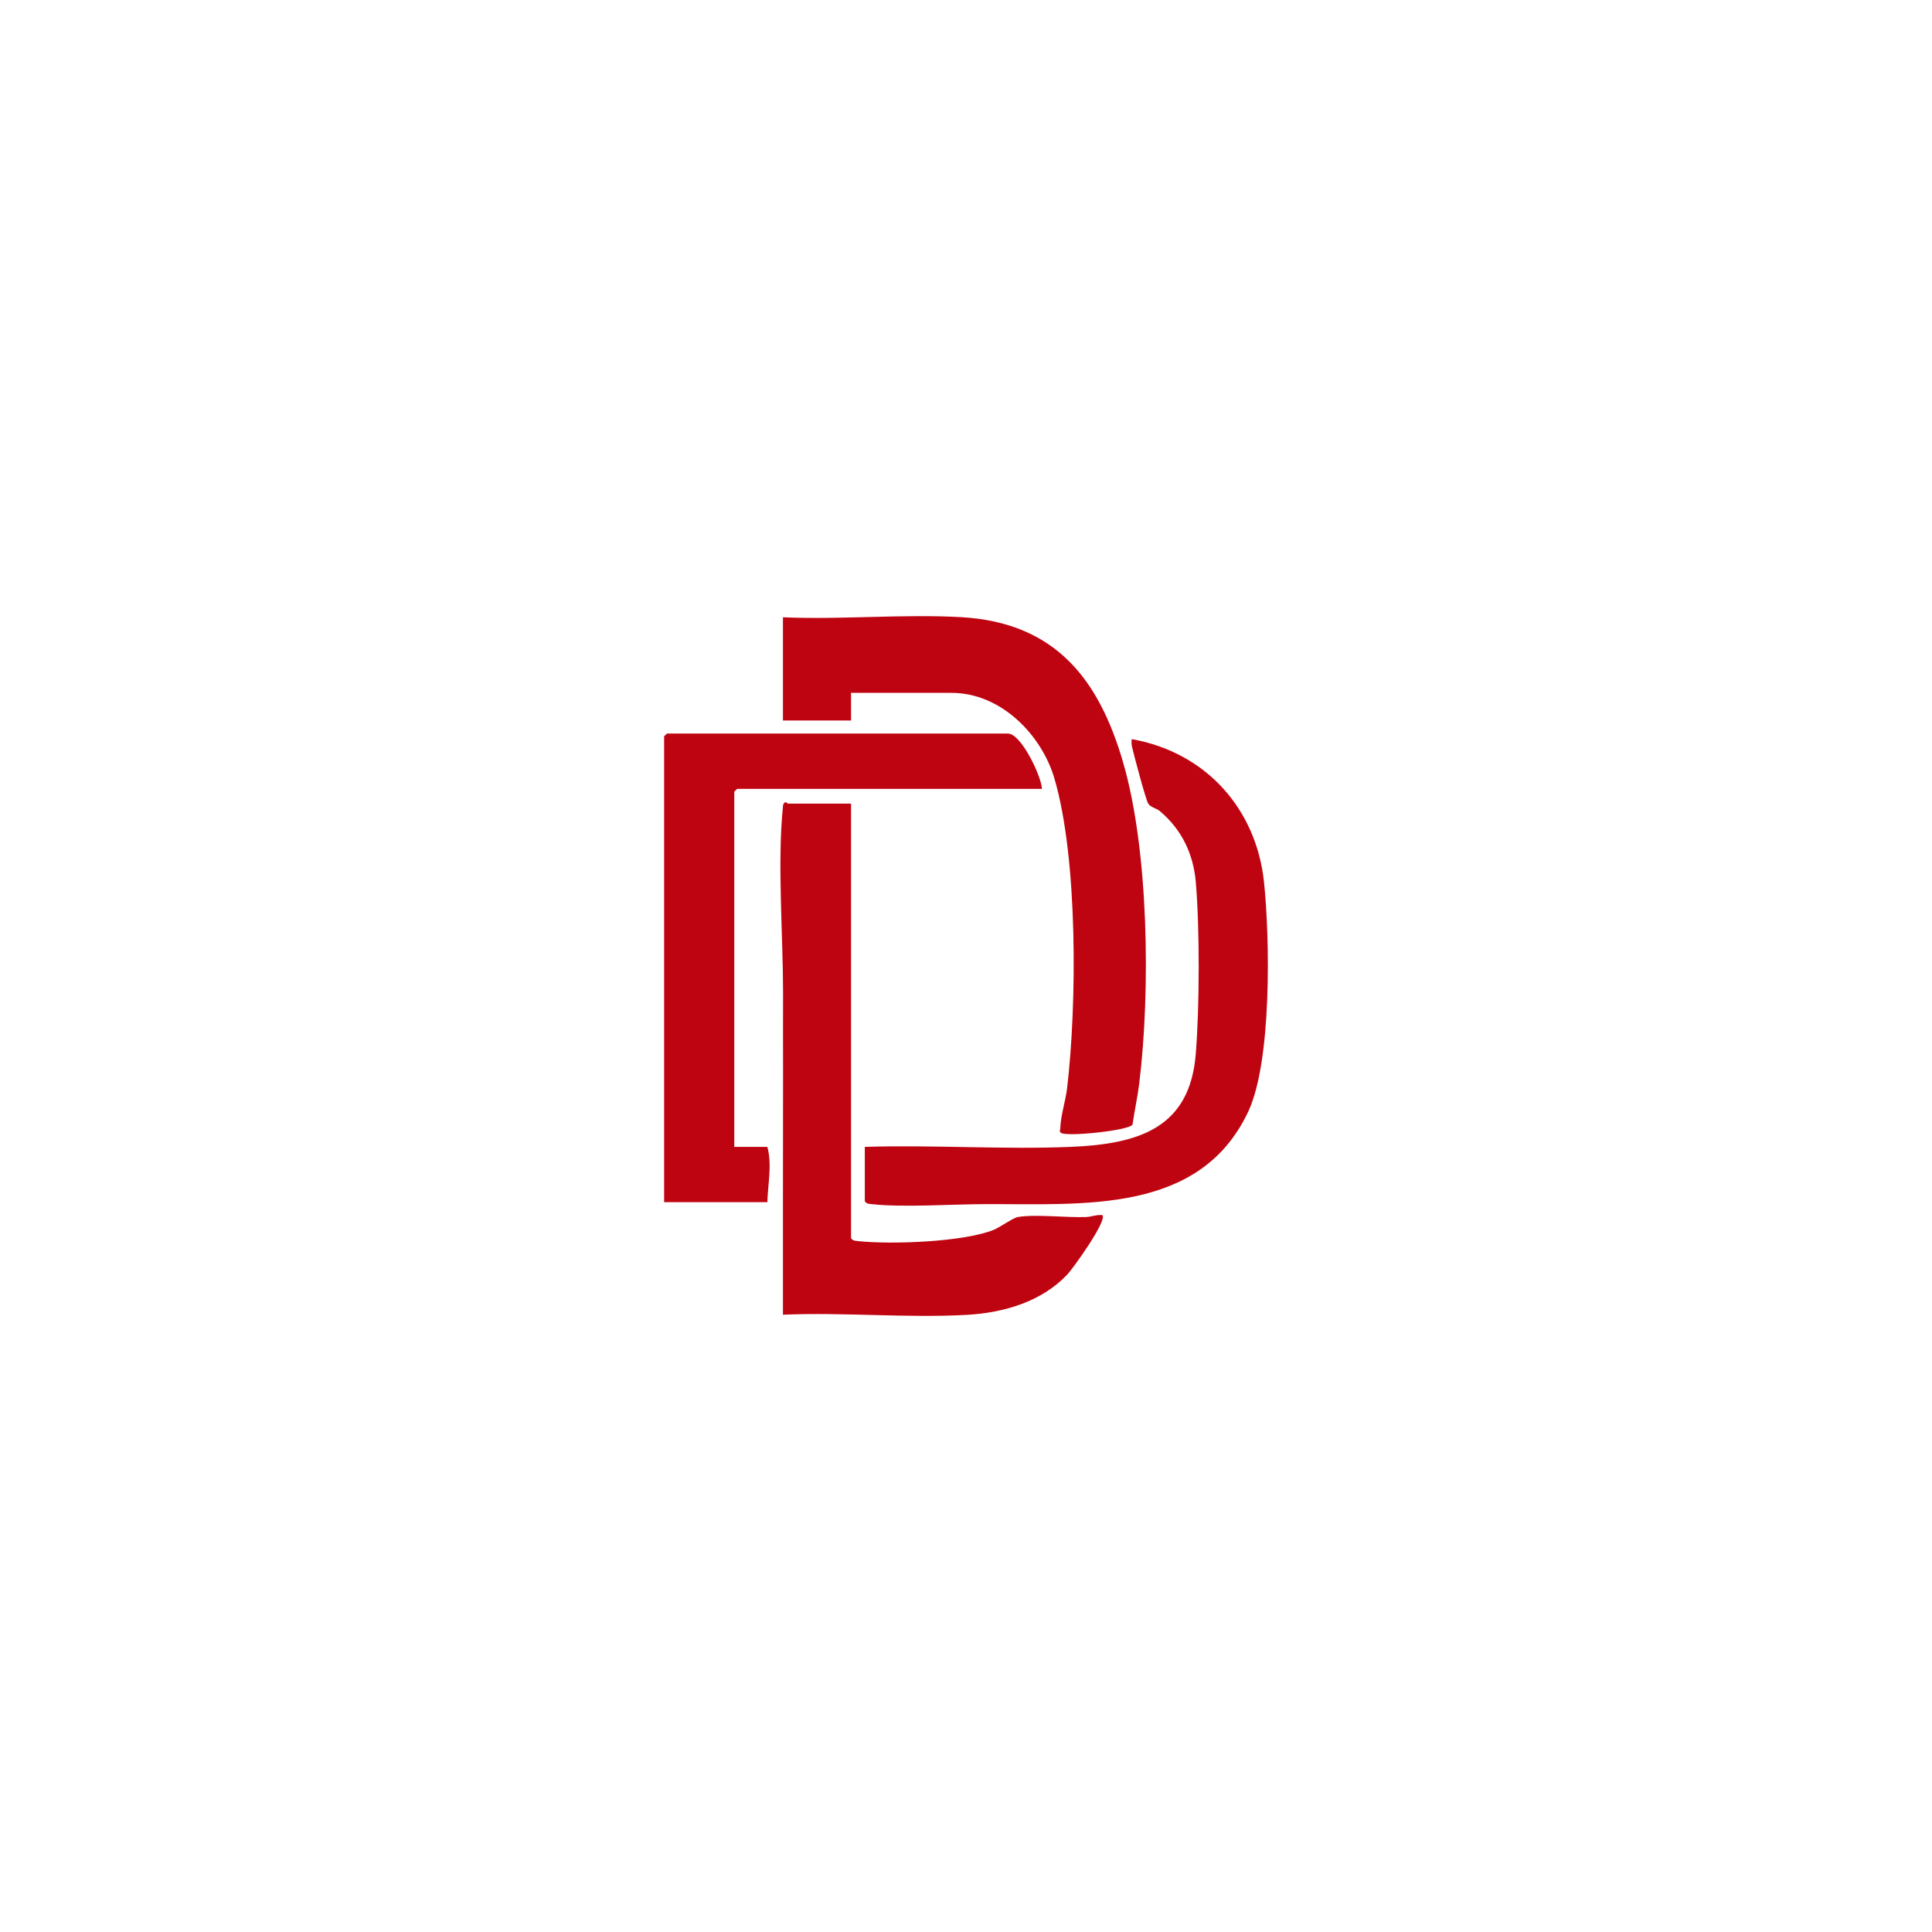
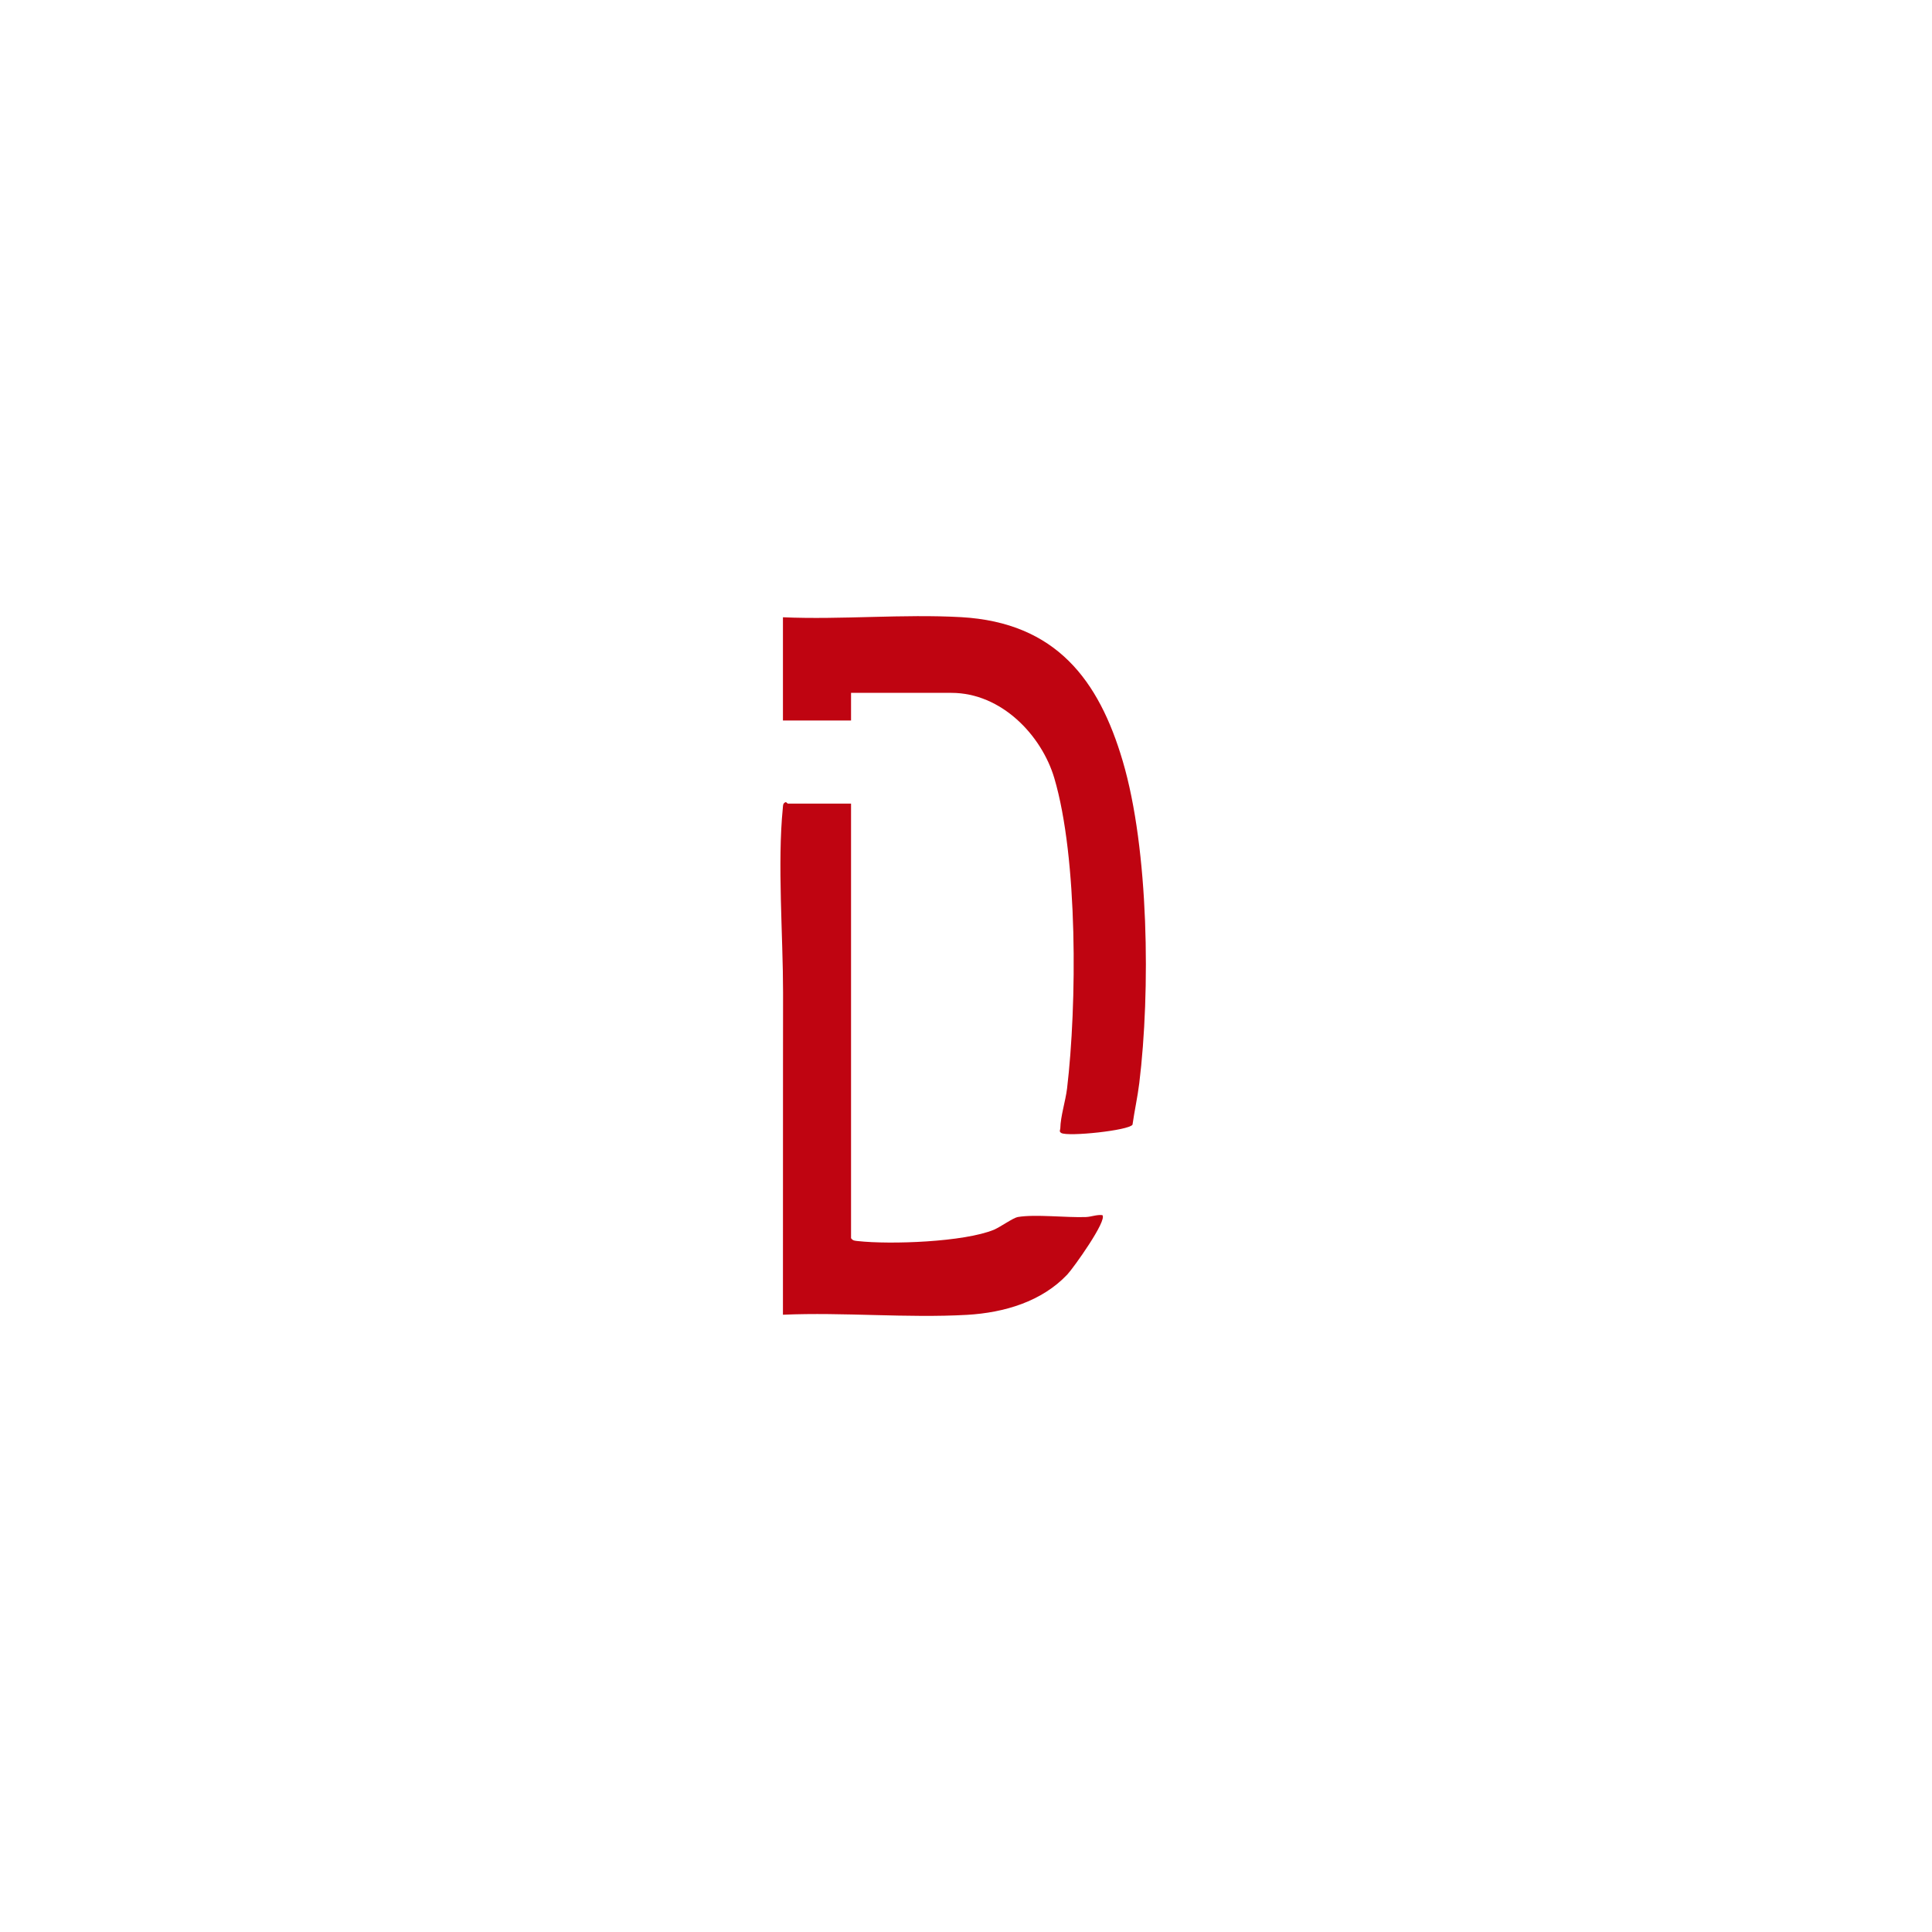
<svg xmlns="http://www.w3.org/2000/svg" width="16" height="16" viewBox="0 0 16 16" fill="none">
-   <rect width="16" height="16" fill="white" />
  <path d="M6.484 5.112C6.968 5.133 7.479 5.084 7.96 5.111C8.747 5.156 9.101 5.634 9.298 6.303C9.515 7.037 9.528 8.21 9.435 8.97C9.421 9.085 9.395 9.2 9.379 9.314C9.35 9.362 8.845 9.415 8.789 9.383C8.768 9.37 8.781 9.358 8.781 9.345C8.783 9.243 8.824 9.12 8.837 9.014C8.919 8.322 8.928 7.108 8.731 6.443C8.626 6.09 8.294 5.738 7.879 5.738H7.048V5.967H6.484V5.112Z" fill="#BF0411" />
-   <path d="M7.048 6.655V10.254C7.063 10.276 7.08 10.275 7.104 10.278C7.376 10.308 7.984 10.286 8.232 10.184C8.285 10.161 8.39 10.086 8.428 10.079C8.572 10.054 8.831 10.085 8.993 10.079C9.039 10.077 9.082 10.058 9.129 10.063C9.174 10.104 8.888 10.503 8.839 10.555C8.628 10.778 8.319 10.871 8.009 10.889C7.511 10.917 6.984 10.866 6.484 10.888C6.483 10.218 6.485 9.548 6.485 8.878C6.485 8.661 6.484 8.438 6.485 8.222C6.485 7.748 6.437 7.15 6.483 6.692C6.485 6.675 6.482 6.657 6.5 6.646C6.512 6.637 6.52 6.655 6.524 6.655H7.049L7.048 6.655Z" fill="#BF0411" />
-   <path d="M8.629 6.533H6.105L6.081 6.556V9.498H6.355C6.395 9.647 6.359 9.804 6.355 9.956H5.5V6.097L5.524 6.075H8.347C8.458 6.075 8.625 6.431 8.629 6.533Z" fill="#BF0411" />
-   <path d="M7.161 9.498C7.724 9.48 8.303 9.521 8.864 9.498C9.437 9.475 9.855 9.339 9.903 8.726C9.934 8.343 9.936 7.686 9.903 7.305C9.883 7.073 9.788 6.871 9.605 6.717C9.577 6.693 9.529 6.687 9.509 6.655C9.487 6.619 9.391 6.253 9.375 6.186C9.37 6.164 9.37 6.142 9.372 6.121C10 6.233 10.406 6.712 10.468 7.305C10.517 7.772 10.534 8.795 10.335 9.211C9.933 10.056 8.974 9.969 8.154 9.972C7.877 9.973 7.479 10.001 7.217 9.972C7.194 9.969 7.176 9.97 7.162 9.948V9.497L7.161 9.498Z" fill="#BF0411" />
+   <path d="M7.048 6.655V10.254C7.063 10.276 7.08 10.275 7.104 10.278C7.376 10.308 7.984 10.286 8.232 10.184C8.285 10.161 8.39 10.086 8.428 10.079C8.572 10.054 8.831 10.085 8.993 10.079C9.039 10.077 9.082 10.058 9.129 10.063C9.174 10.104 8.888 10.503 8.839 10.555C8.628 10.778 8.319 10.871 8.009 10.889C7.511 10.917 6.984 10.866 6.484 10.888C6.485 8.661 6.484 8.438 6.485 8.222C6.485 7.748 6.437 7.15 6.483 6.692C6.485 6.675 6.482 6.657 6.5 6.646C6.512 6.637 6.52 6.655 6.524 6.655H7.049L7.048 6.655Z" fill="#BF0411" />
</svg>